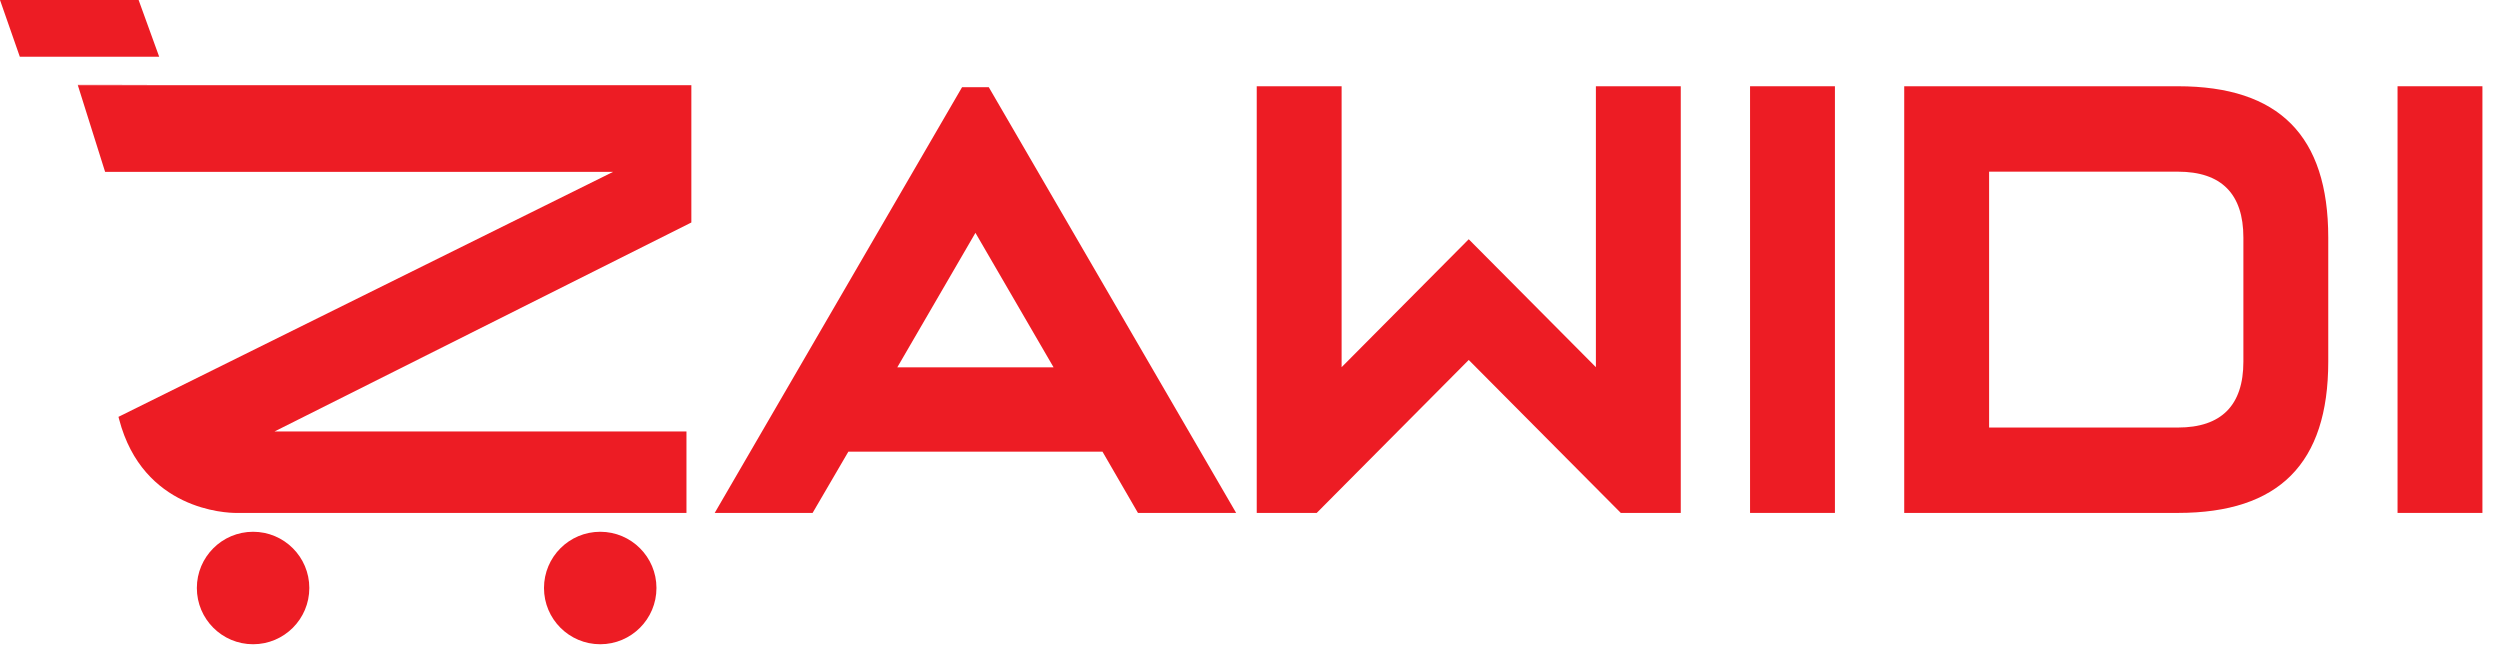
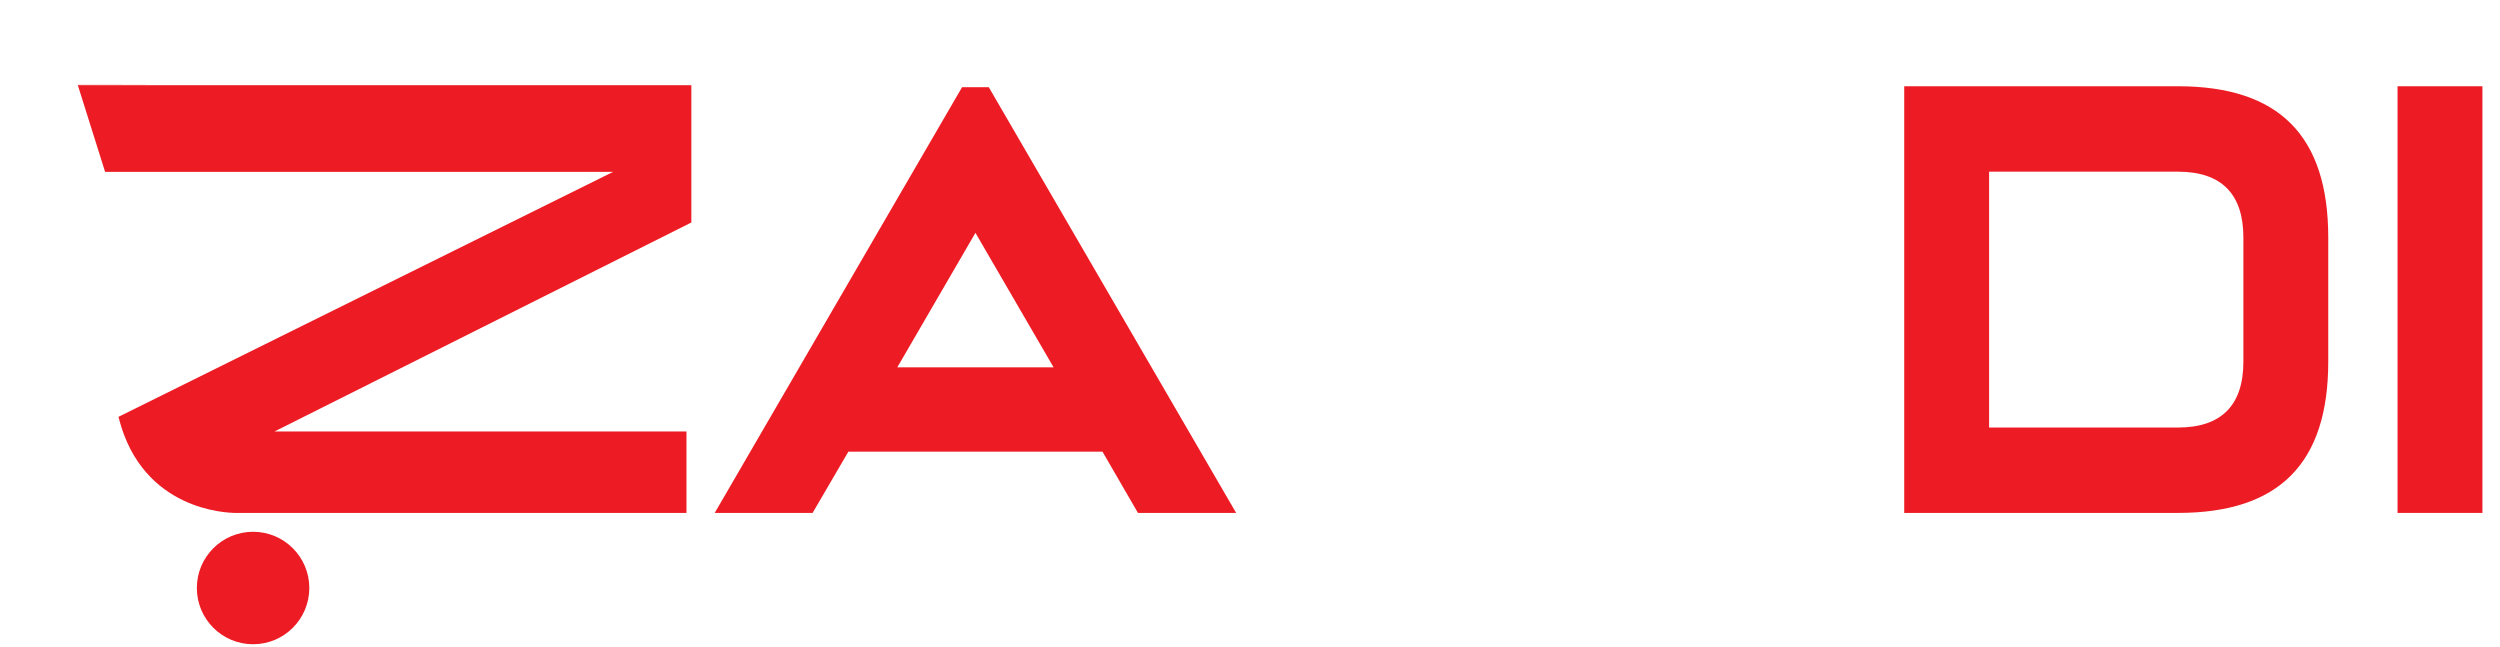
<svg xmlns="http://www.w3.org/2000/svg" version="1.1" id="Layer_1" x="0px" y="0px" width="265.261px" height="68.63px" viewBox="0 0 265.261 68.63" enable-background="new 0 0 265.261 68.63" xml:space="preserve">
  <g>
    <g>
      <path fill="#ED1C24" d="M26.854,56.423c-3.296,0-5.967,2.673-5.967,5.966c0,3.296,2.671,5.968,5.967,5.968    c3.296,0,5.966-2.672,5.966-5.968C32.82,59.096,30.15,56.423,26.854,56.423z" />
-       <path fill="#ED1C24" d="M63.687,56.423c-3.295,0-5.967,2.673-5.967,5.966c0,3.296,2.672,5.968,5.967,5.968    c3.294,0,5.966-2.672,5.966-5.968C69.653,59.096,66.981,56.423,63.687,56.423z" />
    </g>
    <g>
      <g>
-         <polygon fill="#ED1C24" points="142.351,38.959 142.351,9.152 133.345,9.152 133.345,54.424 139.708,54.424 155.839,38.193      171.974,54.424 178.337,54.424 178.337,9.152 169.331,9.152 169.331,38.959 155.839,25.385    " />
-         <rect x="185.688" y="9.152" fill="#ED1C24" width="9.005" height="45.271" />
        <path fill="#ED1C24" d="M231.085,9.152h-29.039v45.271h29.039c10.735,0,15.953-5.251,15.953-16.051V25.206     C247.038,14.404,241.82,9.152,231.085,9.152z M238.033,38.373c0,4.637-2.34,6.991-6.948,6.991h-20.032V18.215h20.032     c4.608,0,6.948,2.352,6.948,6.99V38.373z" />
        <rect x="254.39" y="9.152" fill="#ED1C24" width="9.006" height="45.271" />
      </g>
      <path fill="#ED1C24" d="M104.912,9.249h-2.831L75.833,54.424H86.22l3.794-6.5h26.965l3.763,6.5h10.419L104.912,9.249z     M95.207,38.975l8.291-14.27l8.291,14.27H95.207z" />
    </g>
    <g>
-       <polygon fill="#ED1C24" points="16.891,6.023 14.708,0 0,0 2.104,6.023   " />
      <g>
        <polygon fill="#ED1C24" points="8.245,9.002 8.253,9.028 17.971,9.002    " />
        <path fill="#ED1C24" d="M8.257,9.038l2.896,9.201h53.893L12.813,44.108l-0.243,0.121l0.069,0.261     c2.53,9.656,11.398,9.934,12.402,9.934l47.796-0.001v-8.641H29.125l44.048-22.083l0.183-0.092V9.038H8.257L8.257,9.038z" />
      </g>
    </g>
  </g>
</svg>